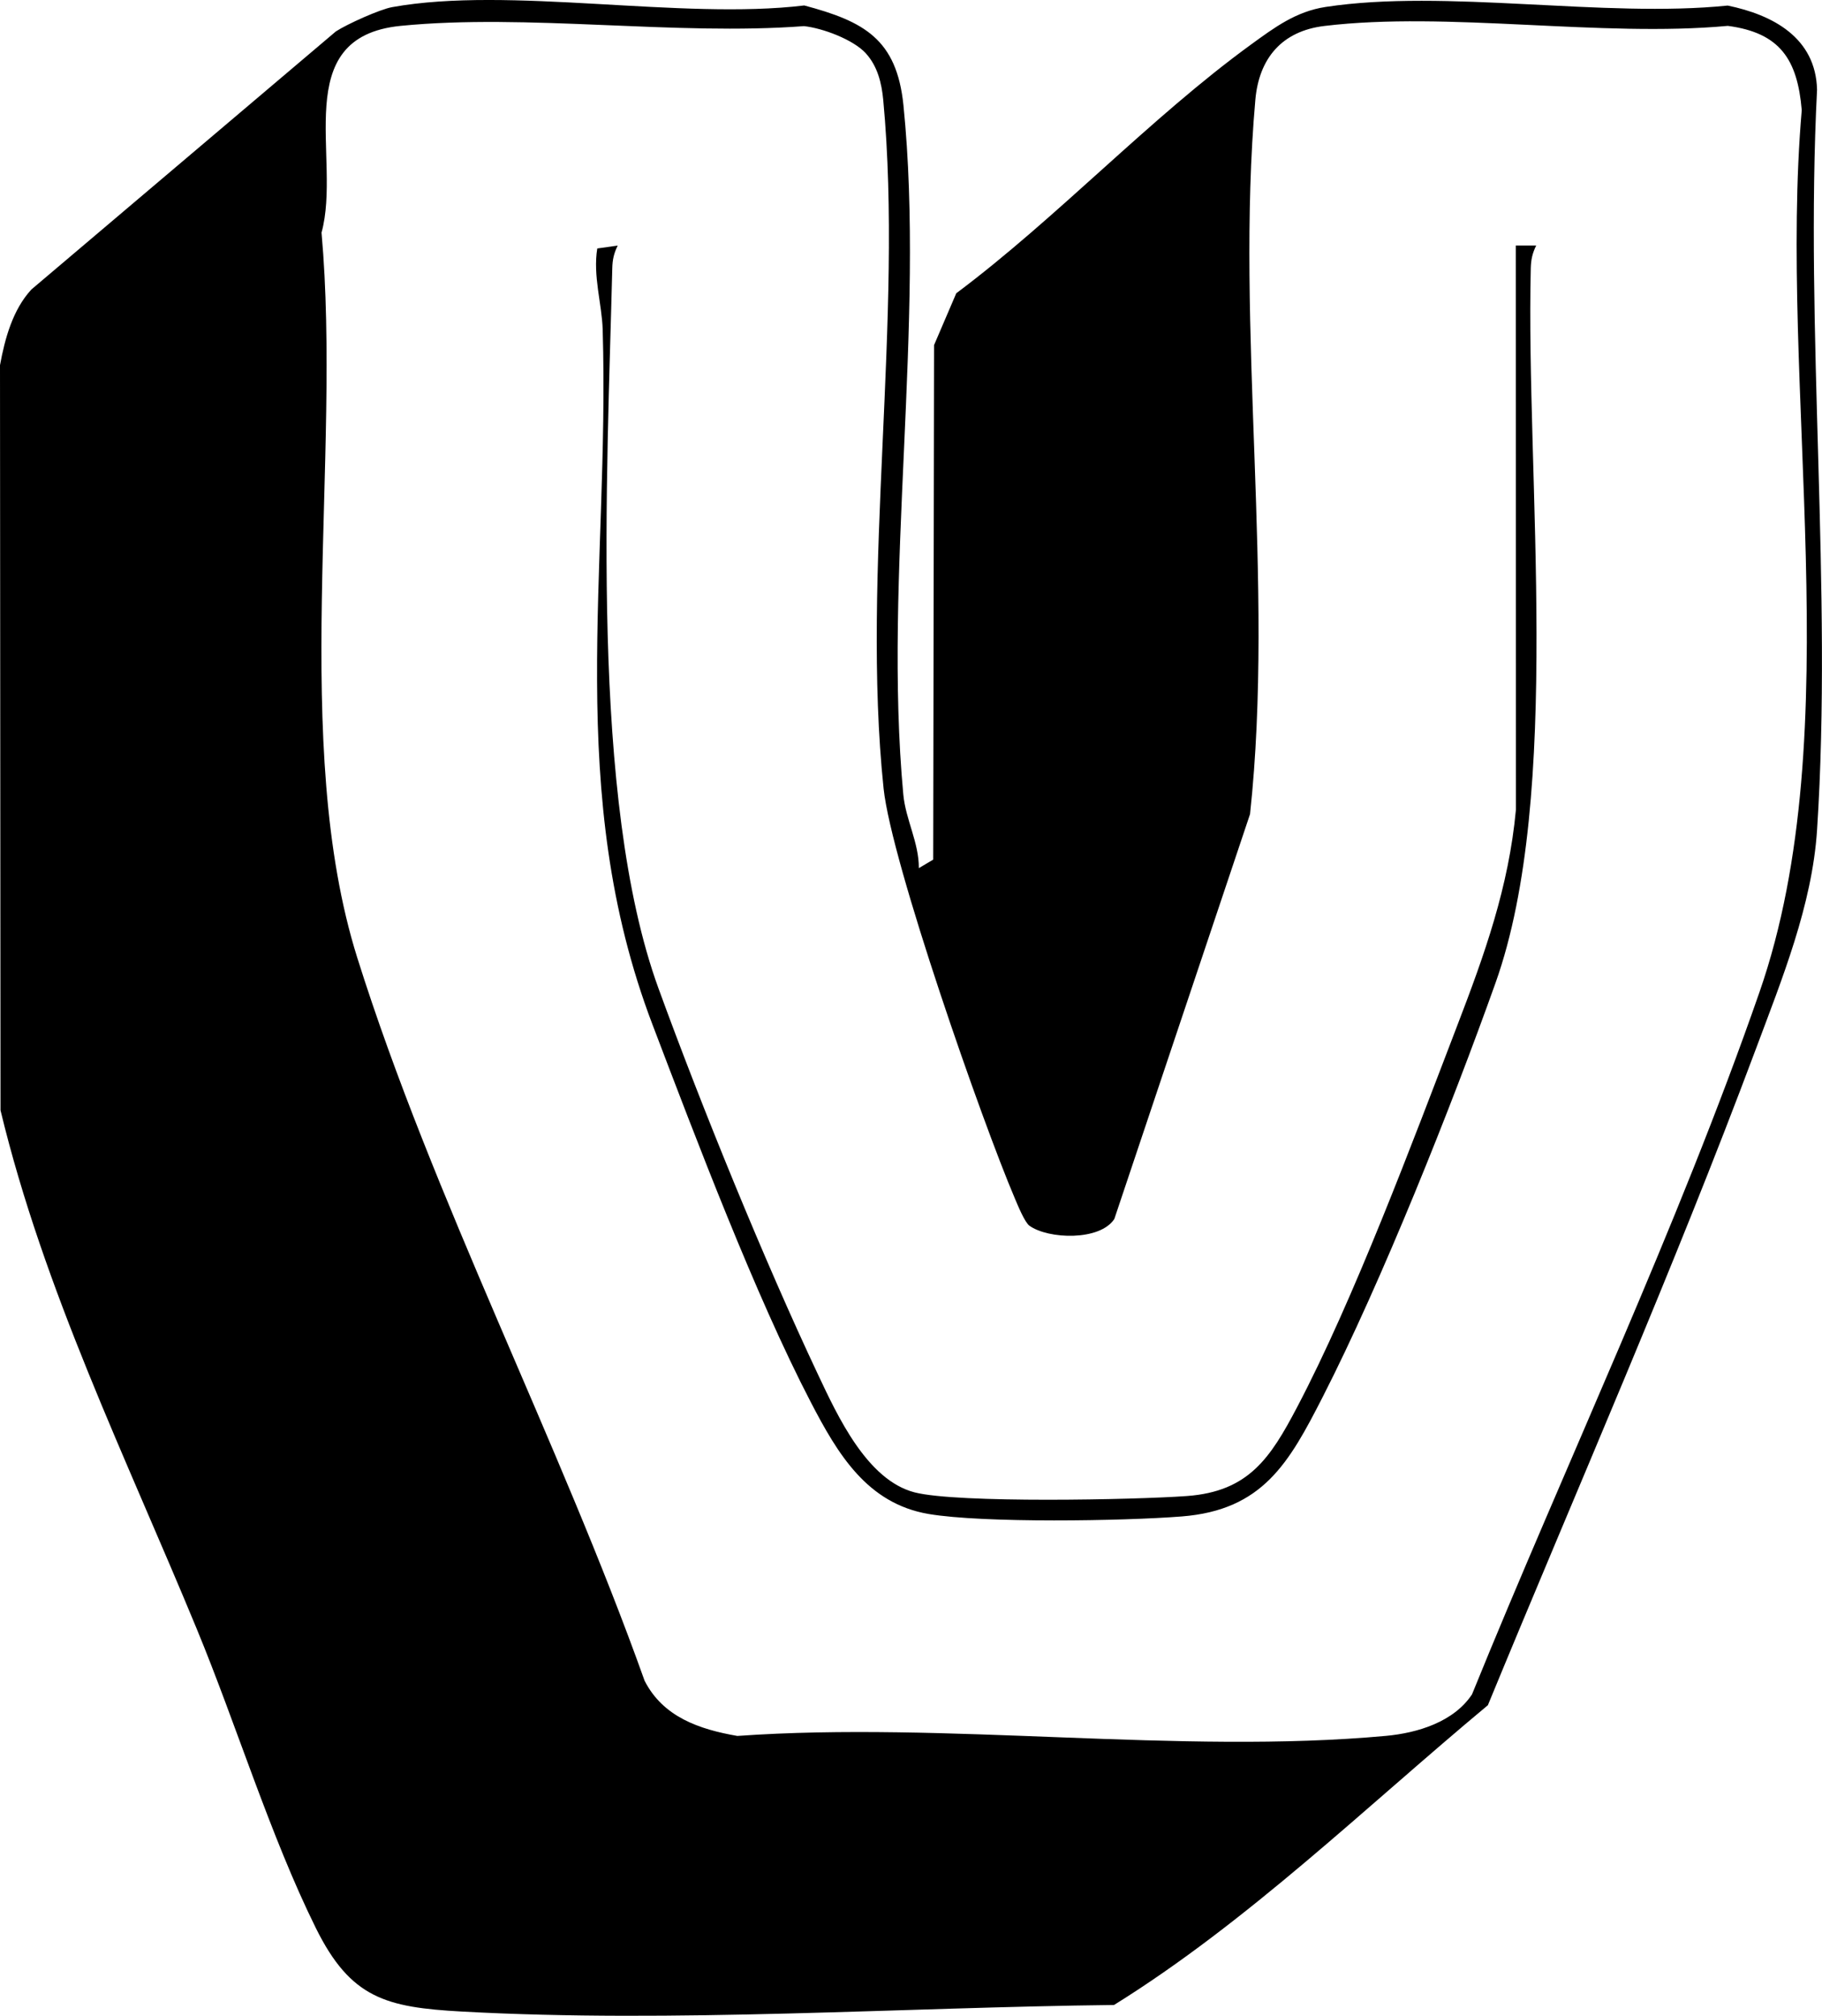
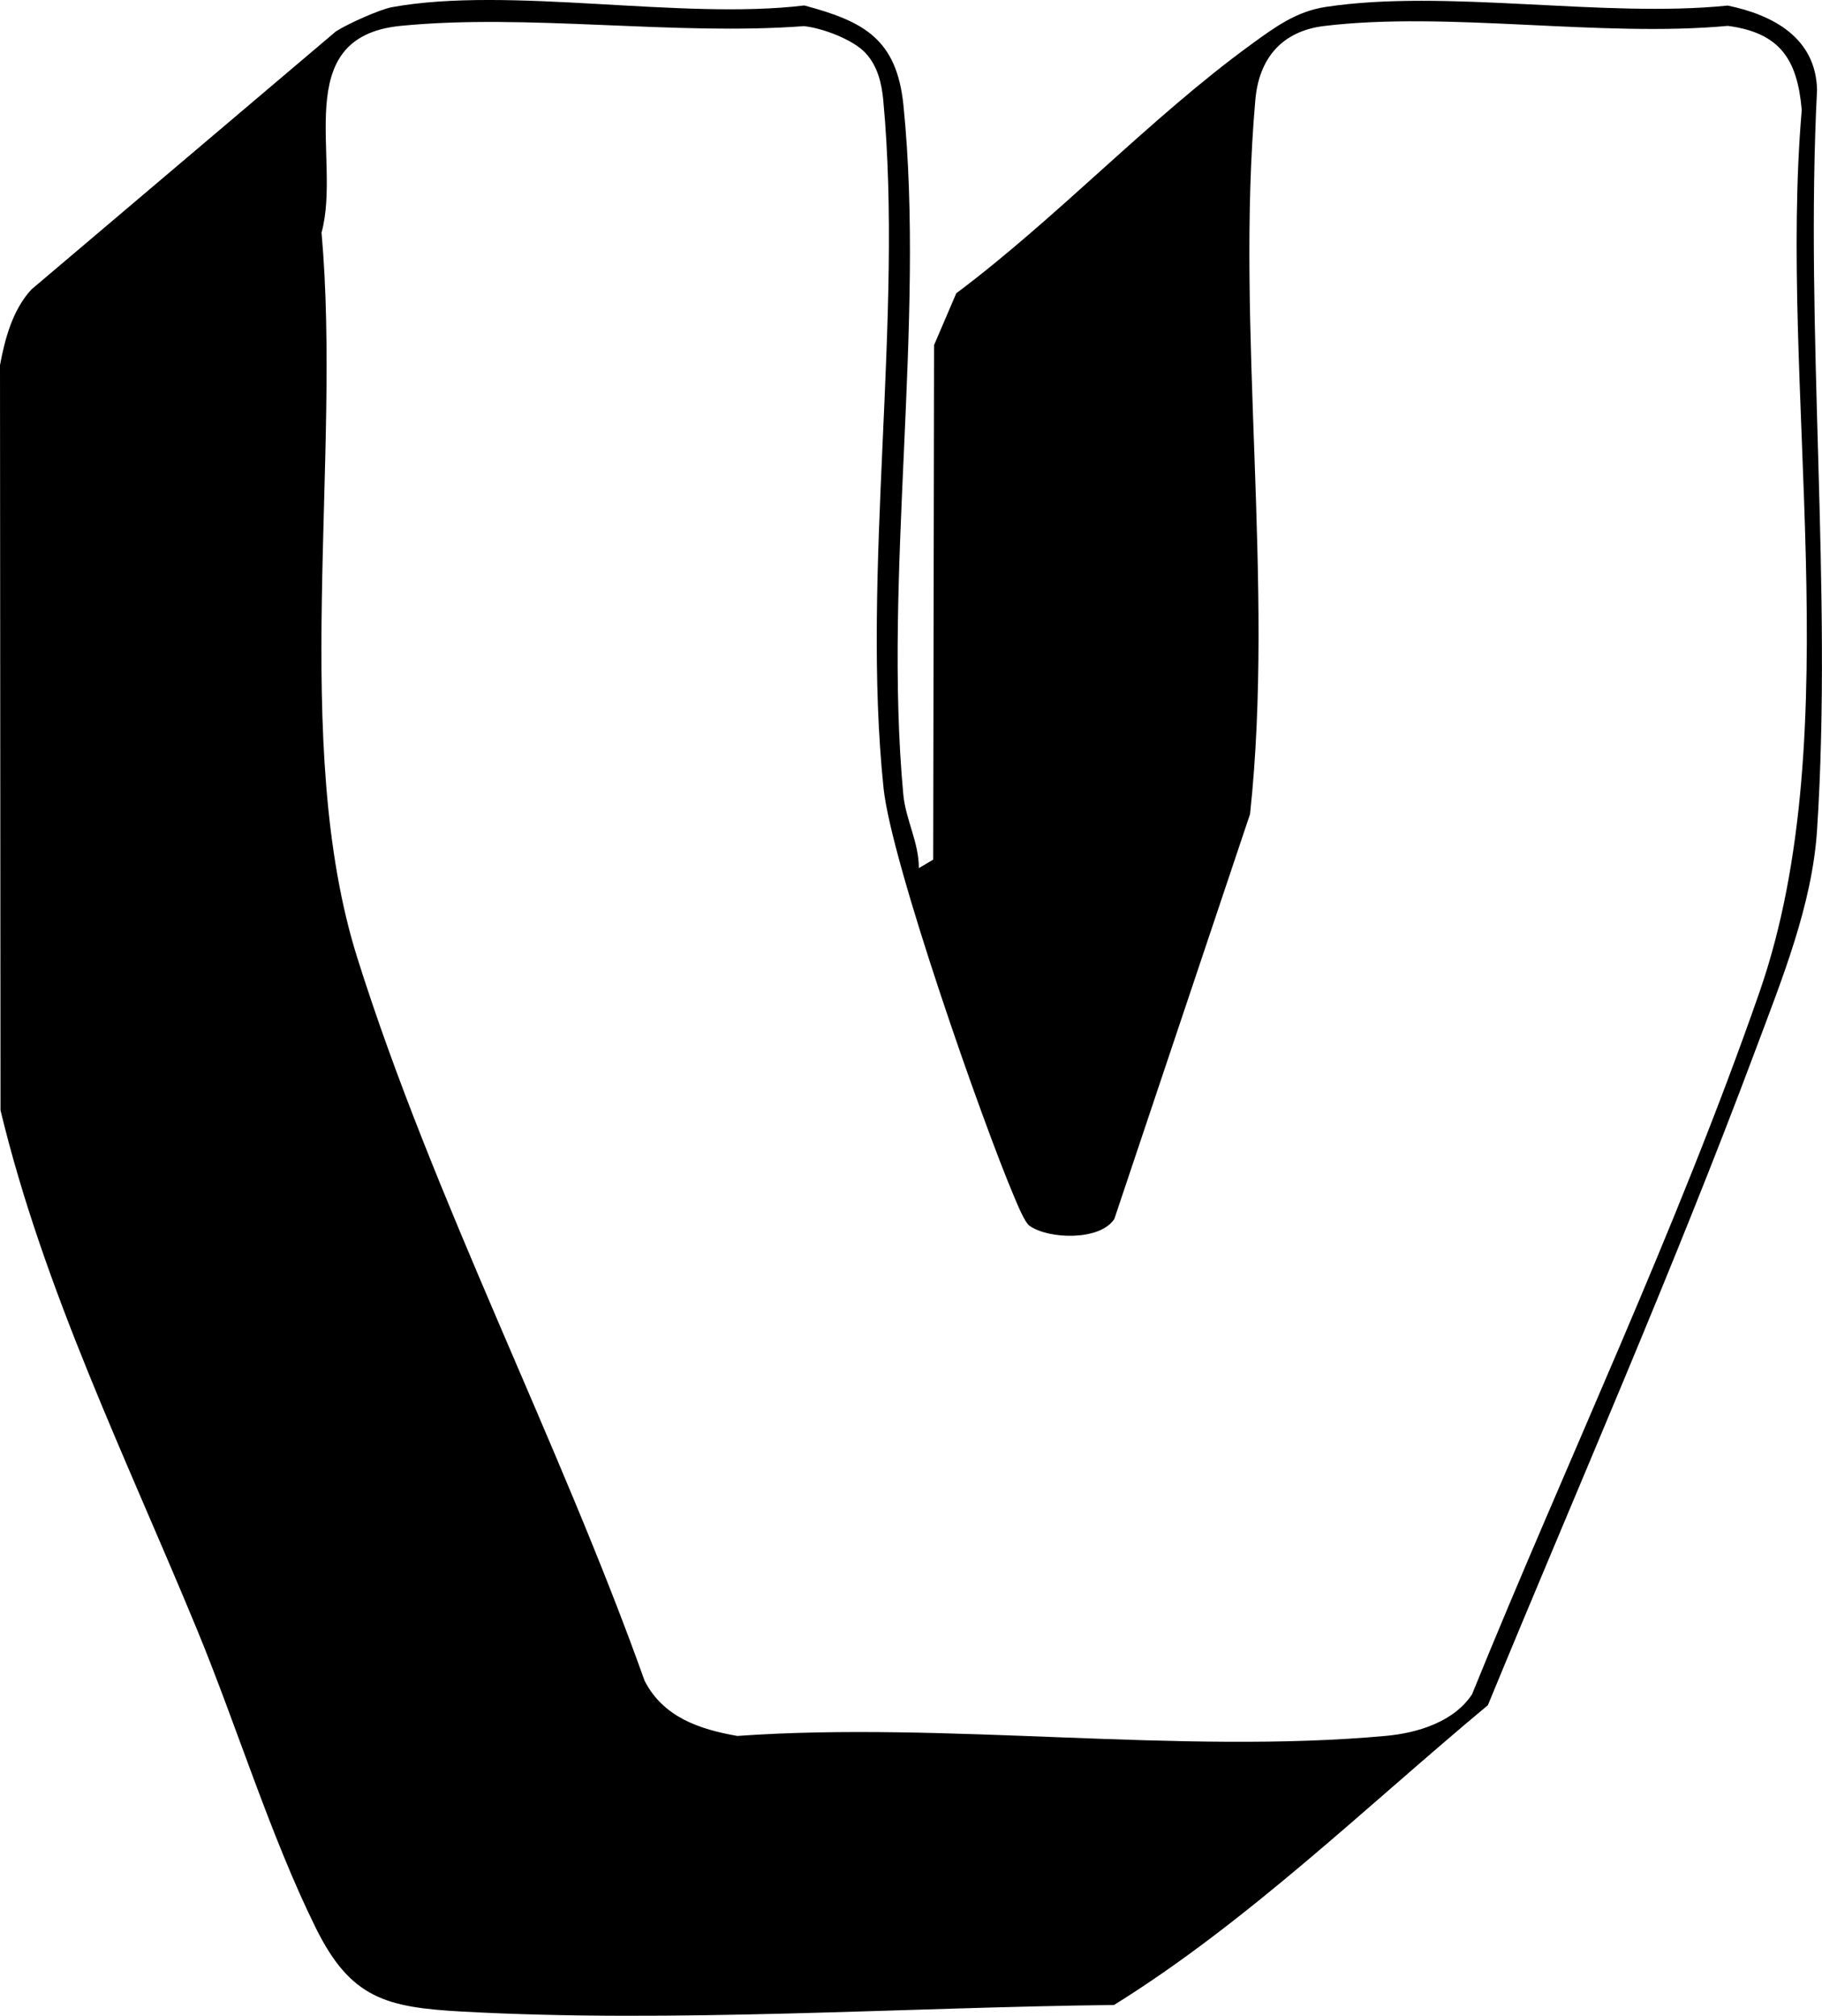
<svg xmlns="http://www.w3.org/2000/svg" id="b" data-name="Capa 2" viewBox="0 0 357.06 395">
  <g id="c" data-name="Capa 1">
    <g>
      <path d="M180.06,170.12l2.82-1.67.17-100.83,4.35-10.15c19.76-14.78,37.97-34.35,57.76-48.74,4.56-3.31,8.78-6.48,14.63-7.37,23.52-3.58,54.47,2.21,78.79-.27,8.86,1.82,17.26,6.3,17.51,16.49-2.42,47.5,3.07,97.93,0,145.08-.96,14.74-6.9,29.25-12.02,42.98-16.16,43.23-34.96,85.94-52.49,128.51-23.84,19.84-47.01,42.43-73.26,58.74-41.56.47-86.32,3.57-127.81,1.29-14.86-.82-21.8-2.59-28.62-16.38-8.88-17.94-15.58-39.85-23.35-58.65C24.61,285.42,8.61,252.87.1,217.57l-.1-146.01c.96-5.23,2.51-10.9,6.16-14.84L65.82,6.16c2.22-1.45,8.63-4.33,11.02-4.76,23.07-4.17,56.58,2.58,80.77-.33,11.69,3.12,18.12,6.56,19.44,19.56,4.3,42.48-4,92.35-.03,135.03.46,4.97,3.06,9.39,3.05,14.45ZM169.7,10.47c-2.46-2.71-8.48-4.96-12.14-5.35-25.29,1.91-54.21-2.51-79.06-.05-22.12,2.2-11.47,25.95-15.49,40.51,3.96,44.14-6.13,100.3,7,142.08,14.85,47.24,39.6,94.8,56.31,141.69,3.62,7.11,10.73,9.53,18.18,10.82,40.91-2.91,86.78,3.69,127.1-.01,6.2-.57,13.29-2.73,16.87-8.13,18.5-45.57,40.16-91.08,56.35-137.65,17.81-51.22,3.6-118.62,8.27-172.8-.84-9.91-4.24-15.16-14.49-16.51-24.88,2.3-54.82-2.9-79.08.02-8.3,1-12.8,6.34-13.51,14.49-3.96,44.84,3.85,94.66-1.04,139.96l-26.59,79.32c-2.8,4.33-12.92,4-16.64,1.33-.93-.67-2.31-4.06-2.87-5.38-6.37-14.92-24.19-65.82-25.71-80.29-4.45-42.43,3.92-92.31-.07-134.93-.31-3.29-1.11-6.6-3.39-9.11Z" />
-       <path d="M121.05,48.13c-.74,1.5-1.02,2.73-1.06,4.43-.99,40.49-4.43,104.09,9.04,141.08,8.49,23.32,20.72,53.34,31.28,75.72,3.83,8.11,9.59,20.67,18.92,23.08,8.36,2.16,43.24,1.46,53.36.72,12.11-.88,16.36-7.44,21.6-17.4,11.11-21.12,22.62-51.92,31.34-74.66,5.4-14.06,10.14-27.23,11.55-42.45l-.03-110.54h4c-.74,1.51-1.02,2.75-1.06,4.45-1,41.03,6.3,103-6.92,140.08-8.63,24.2-22.29,58.47-33.87,81.13-6.58,12.87-11.72,22.14-27.61,23.39-11.43.9-38.84,1.33-49.59-.48-12.08-2.04-17.85-11.8-23.1-21.9-10.86-20.88-22.48-51.55-31.02-73.98-17.36-45.57-8.37-88.63-9.77-136.23-.15-4.98-1.94-10.54-1.06-15.88l4.01-.57Z" />
    </g>
  </g>
</svg>